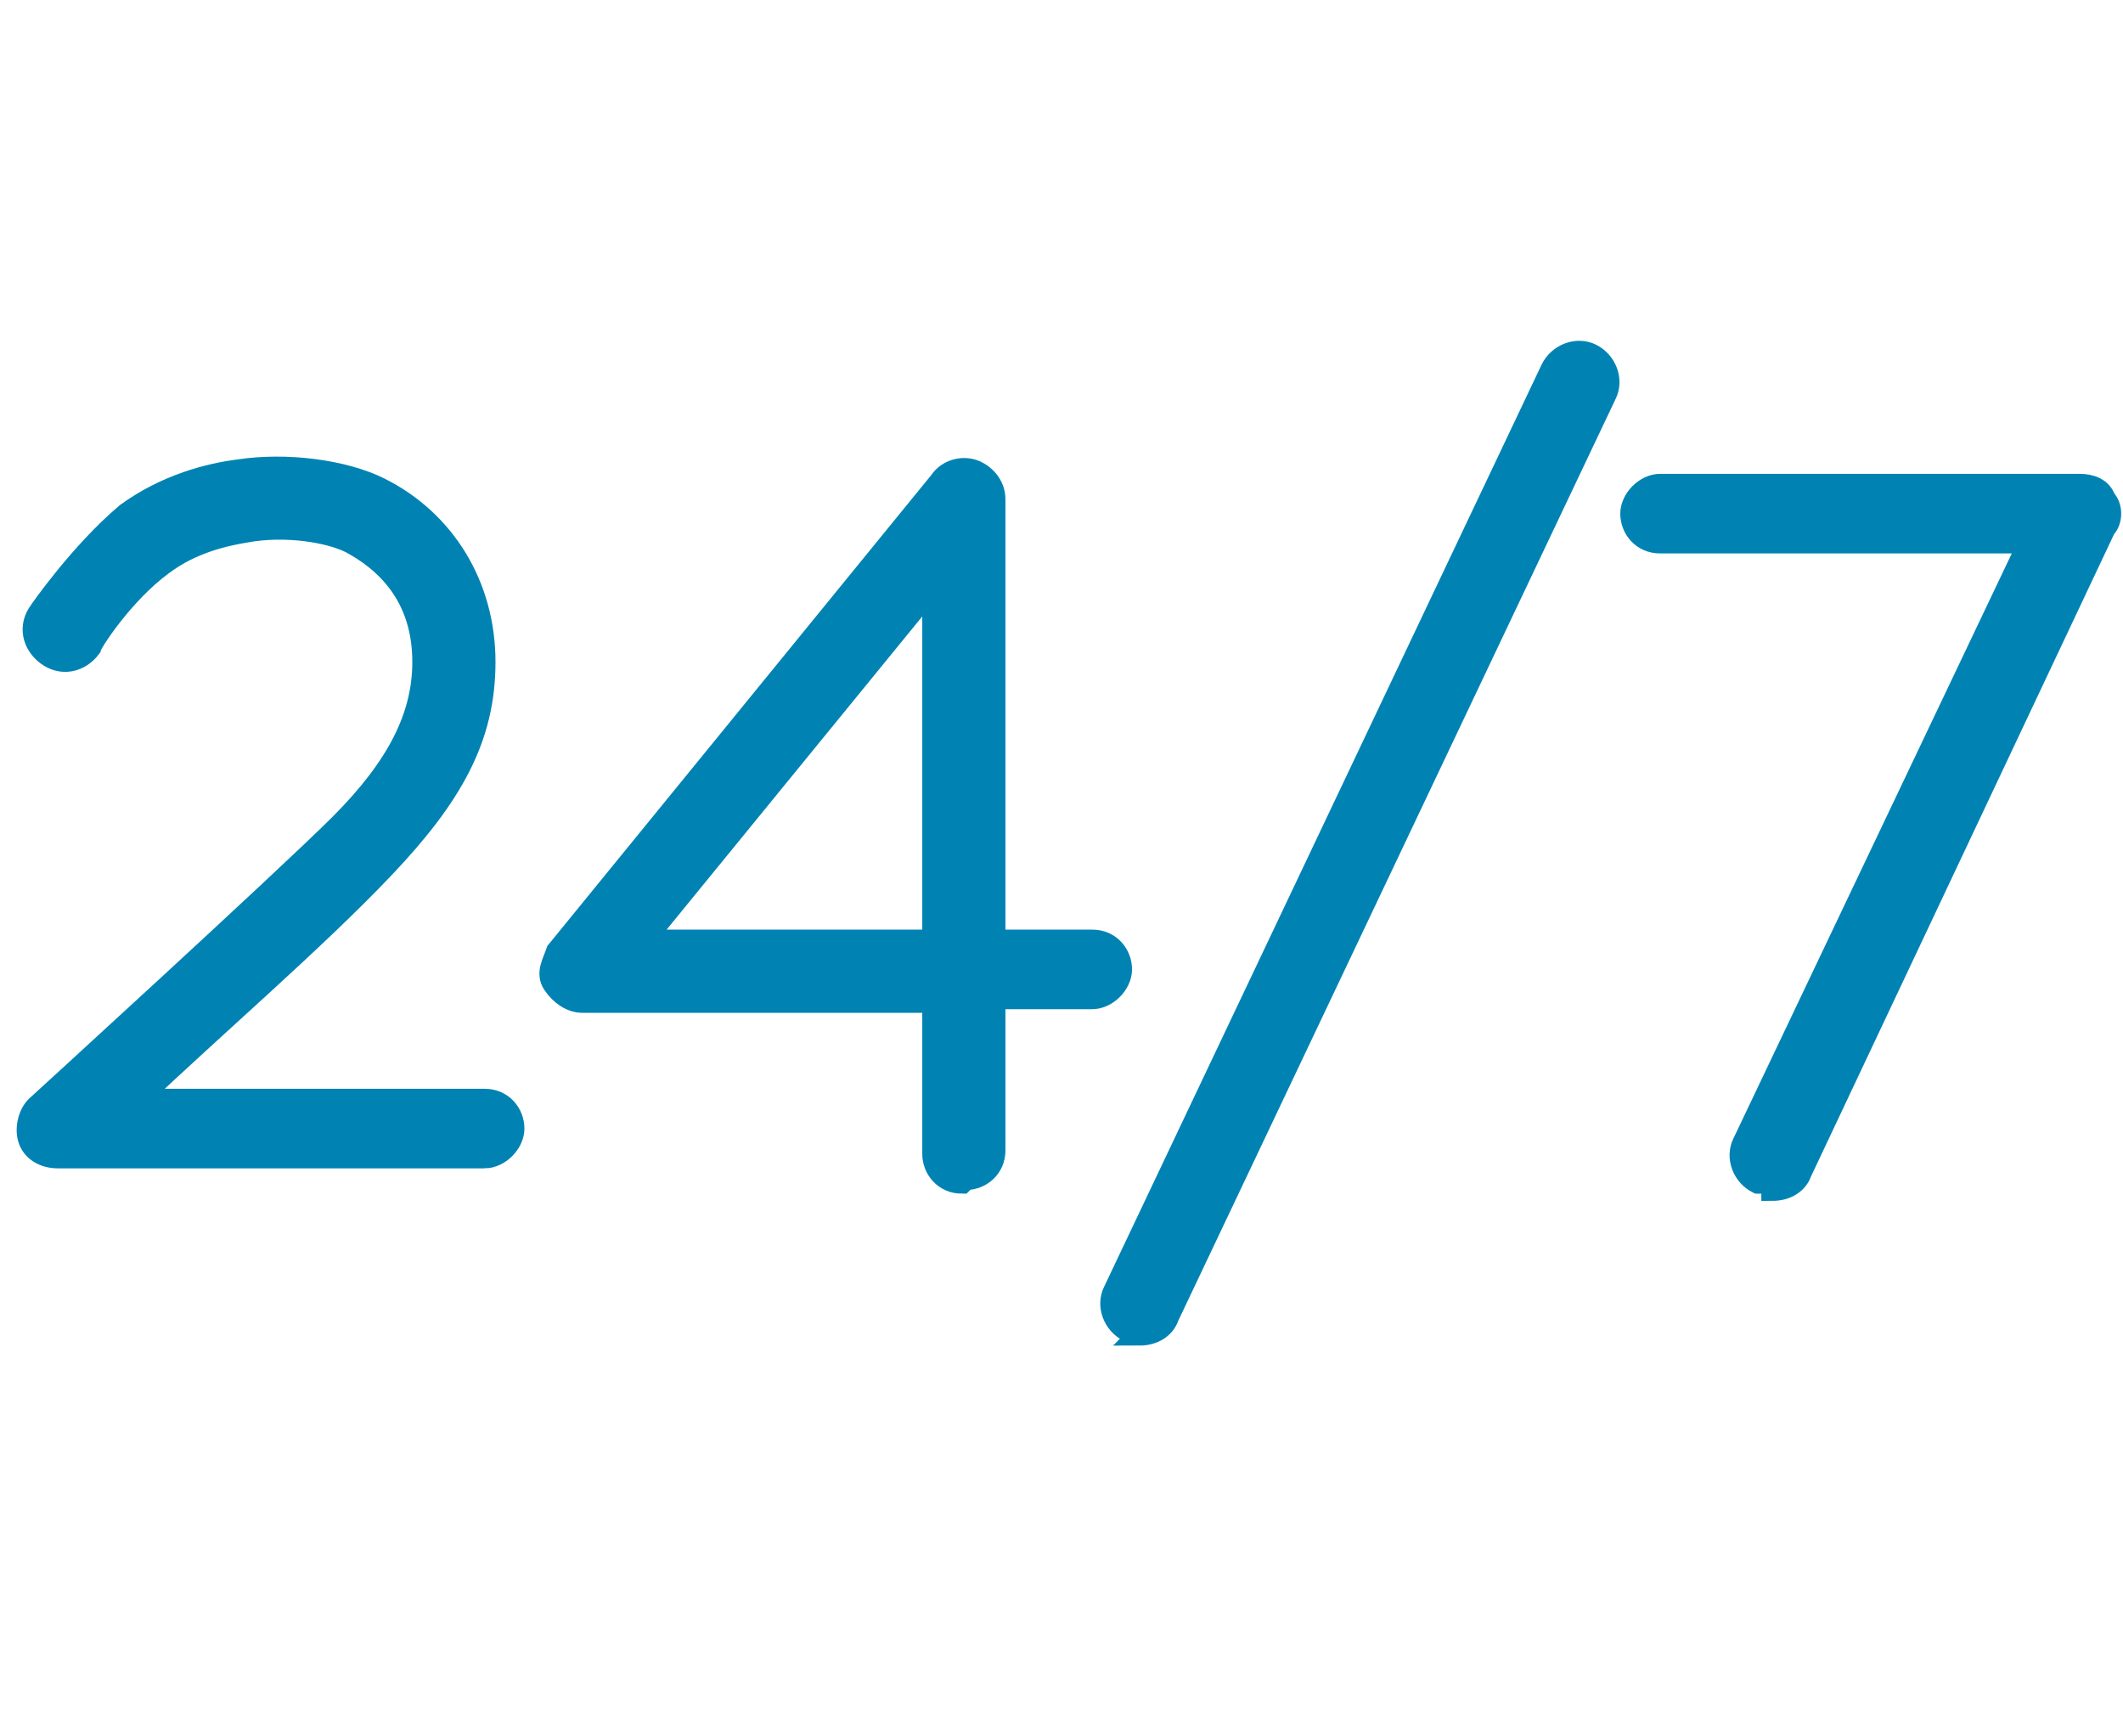
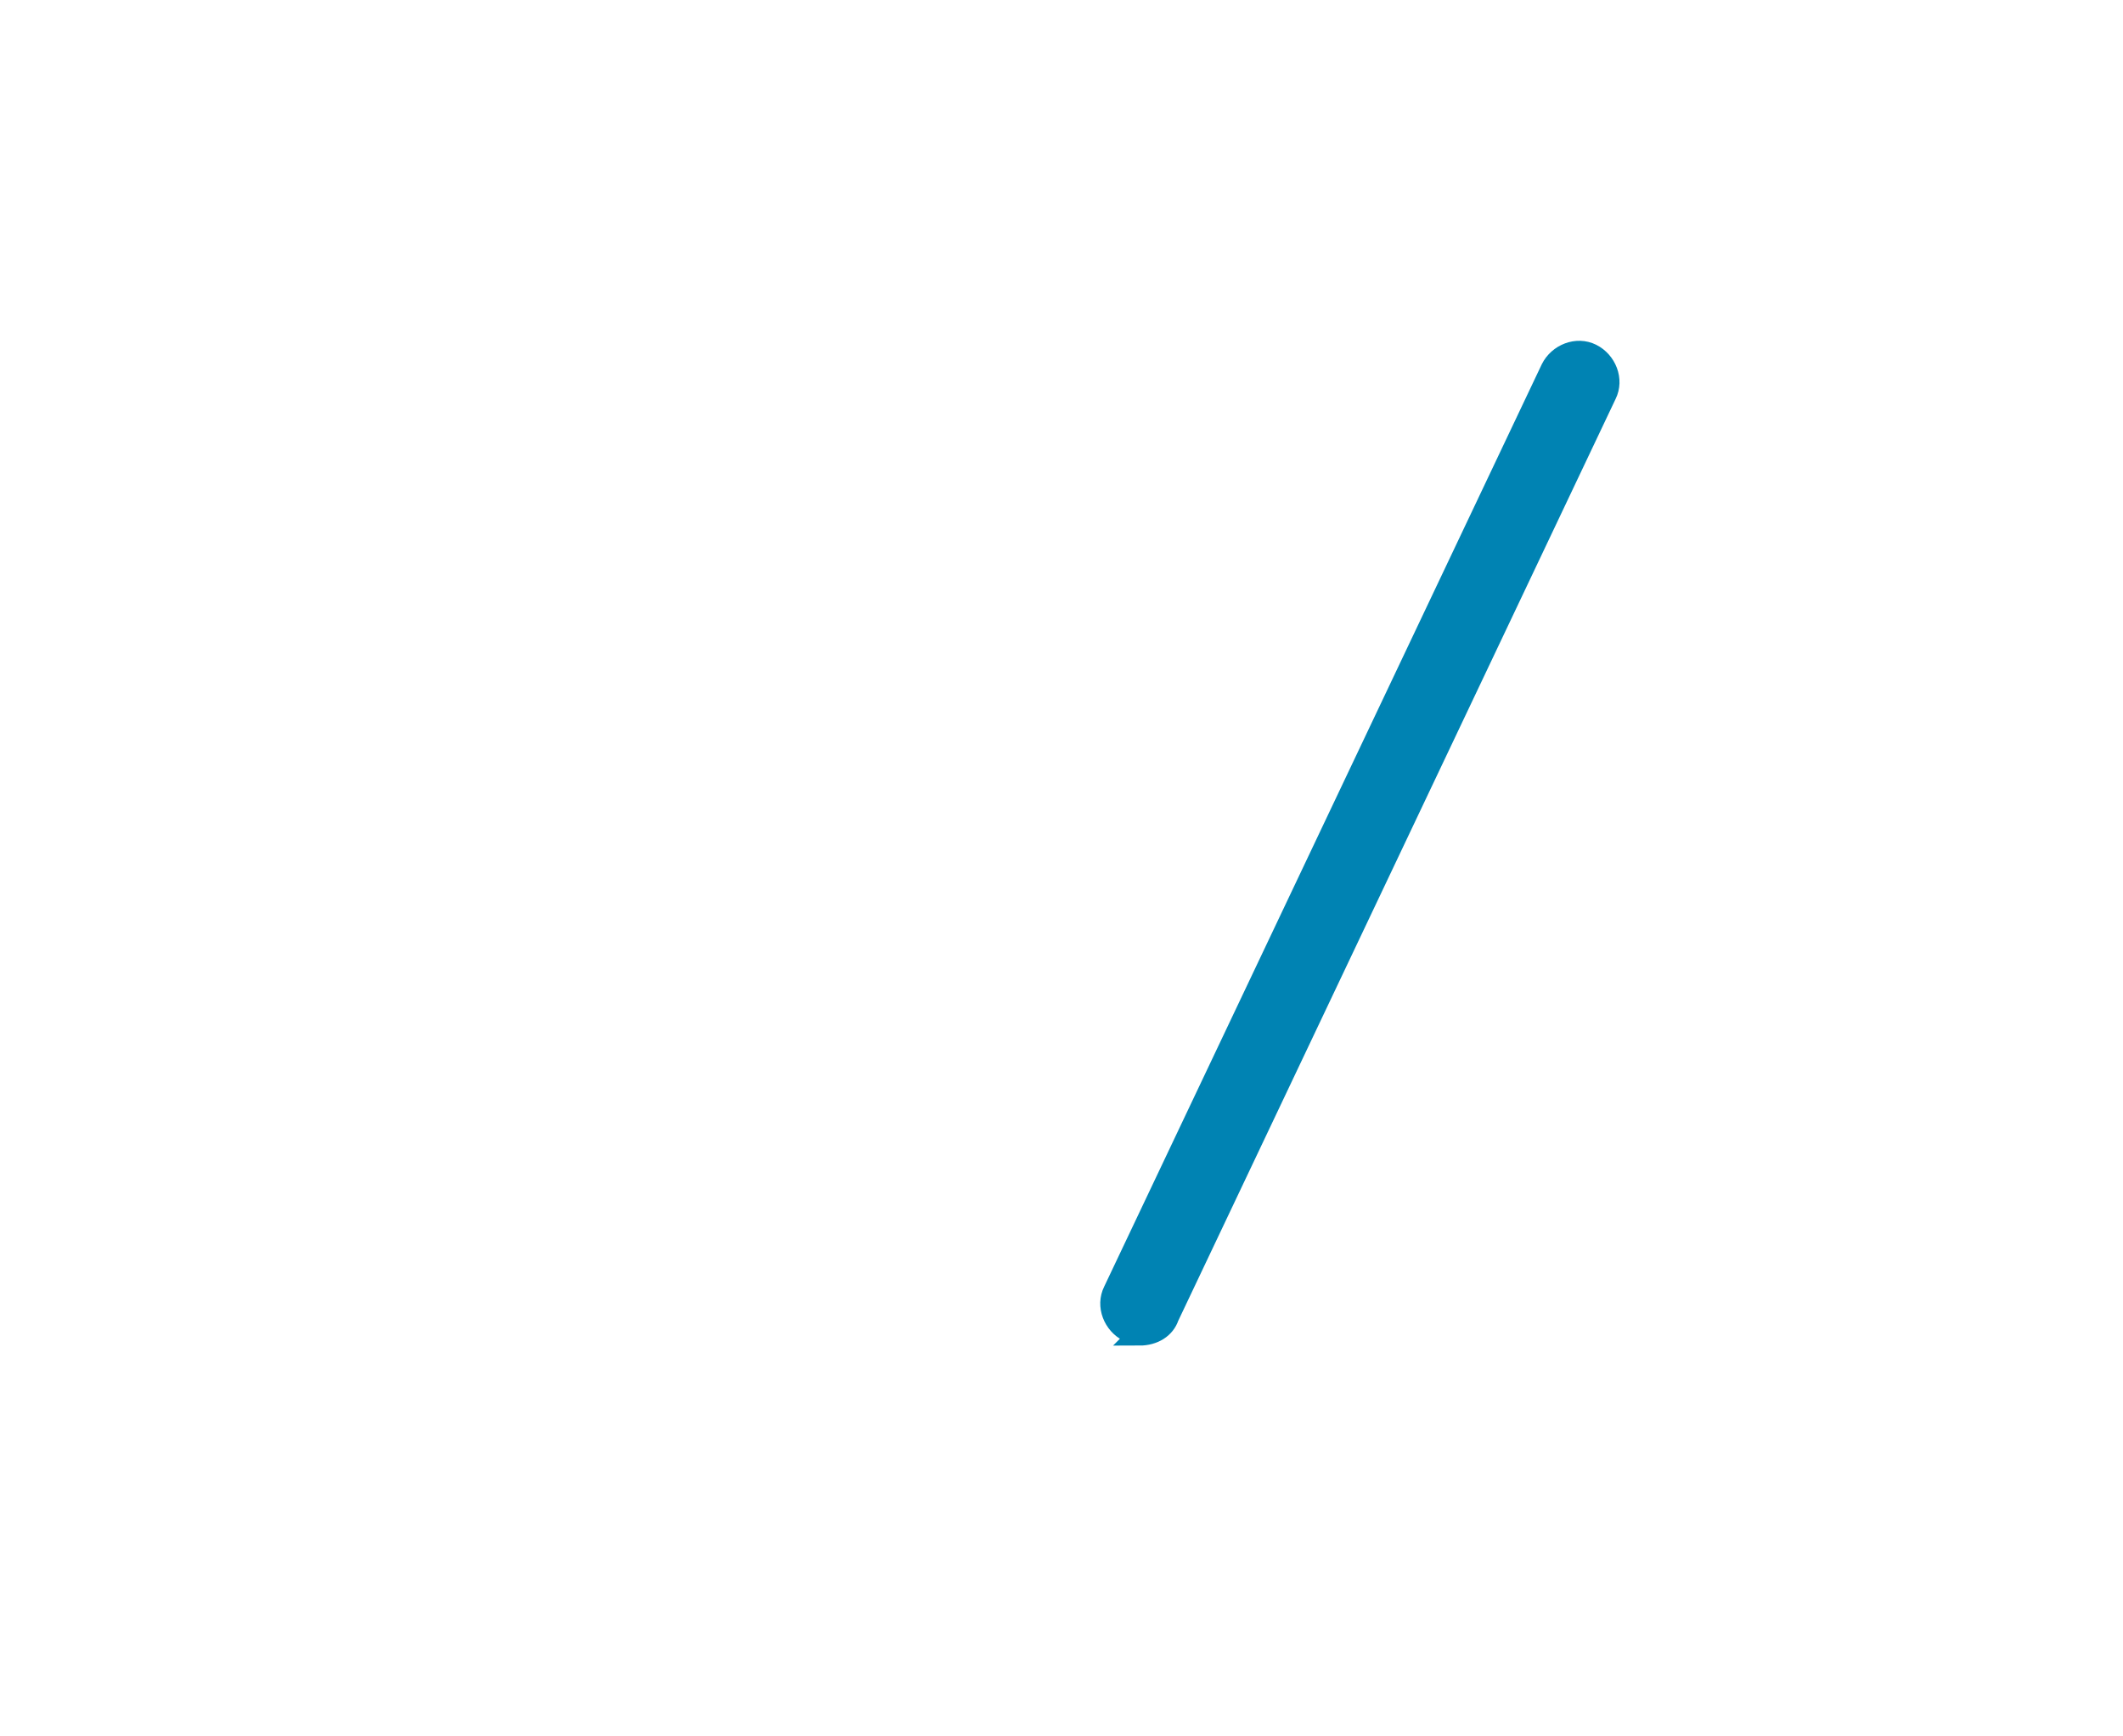
<svg xmlns="http://www.w3.org/2000/svg" id="Layer_1" version="1.1" viewBox="0 0 58.7 48">
  <defs>
    <style> .st0 { fill: #0083b3; stroke: #0083b3; stroke-miterlimit: 10; stroke-width: .6px; } </style>
  </defs>
-   <path class="st0" d="M49,32.7c-.1,0-.2,0-.4,0-.4-.2-.6-.7-.4-1.1l7.9-16.6h-10.2c-.5,0-.8-.4-.8-.8s.4-.8.8-.8h11.6c.3,0,.6.1.7.4.2.2.2.6,0,.8l-8.4,17.8c-.1.3-.4.5-.8.5Z" />
  <path class="st0" d="M31.6,36.8c-.1,0-.2,0-.4,0-.4-.2-.6-.7-.4-1.1l12.1-25.5c.2-.4.7-.6,1.1-.4.4.2.6.7.4,1.1l-12.1,25.5c-.1.3-.4.5-.8.5Z" />
-   <path class="st0" d="M26.6,32.7c-.5,0-.8-.4-.8-.8v-4.2h-9.7c-.3,0-.6-.2-.8-.5s0-.6.1-.9l10.6-13c.2-.3.6-.4.9-.3.3.1.6.4.6.8v12.2h2.7c.5,0,.8.4.8.8s-.4.8-.8.8h-2.7v4.2c0,.5-.4.8-.8.8ZM17.8,26h8v-9.8l-8,9.8Z" />
-   <path class="st0" d="M13.4,32H1.6c-.4,0-.7-.2-.8-.5-.1-.3,0-.7.2-.9,0,0,6.9-6.3,8.4-7.8,1.6-1.6,2.3-3,2.3-4.5s-.7-2.6-2-3.3c-.6-.3-1.8-.5-2.9-.3-.6.1-1.5.3-2.3.9-1.1.8-2,2.2-2,2.3-.3.4-.8.5-1.2.2-.4-.3-.5-.8-.2-1.2,0,0,1.1-1.6,2.4-2.7,1.1-.8,2.3-1.1,3.1-1.2,1.3-.2,2.9,0,3.9.5,1.8.9,2.9,2.7,2.9,4.8s-.9,3.7-2.8,5.7-4.7,4.4-6.8,6.4h9.6c.5,0,.8.4.8.8s-.4.8-.8.8Z" />
</svg>